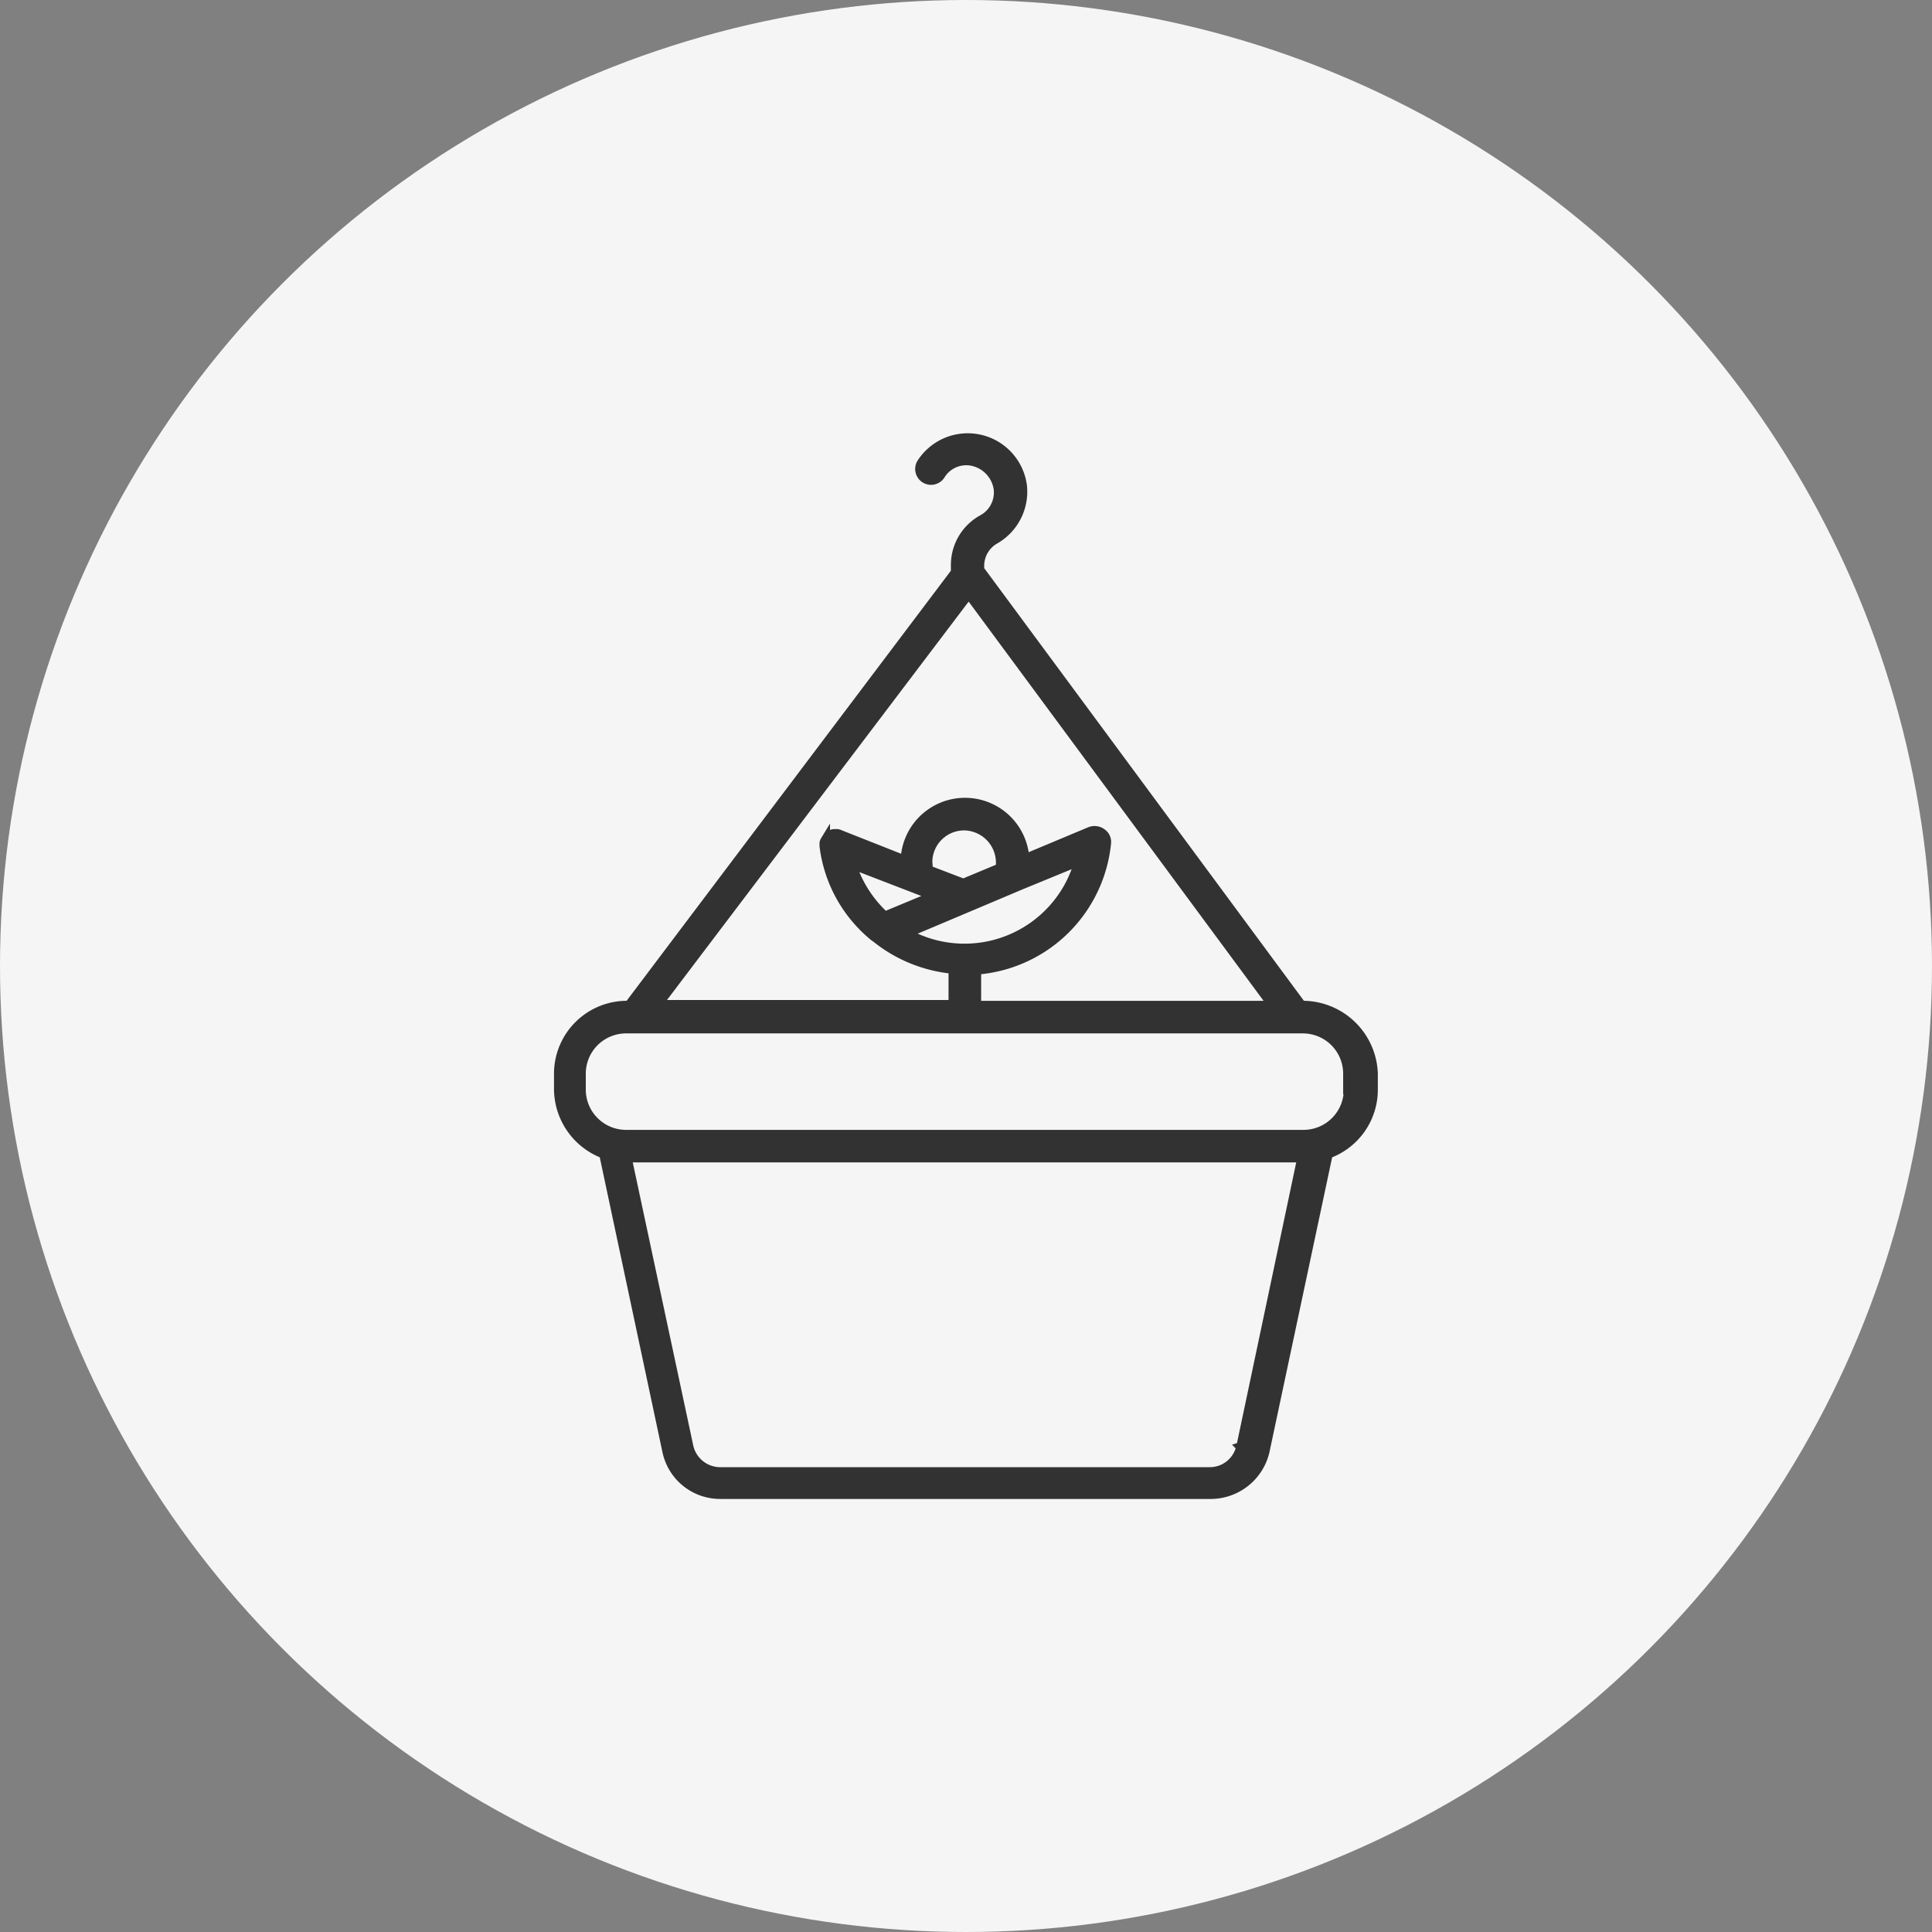
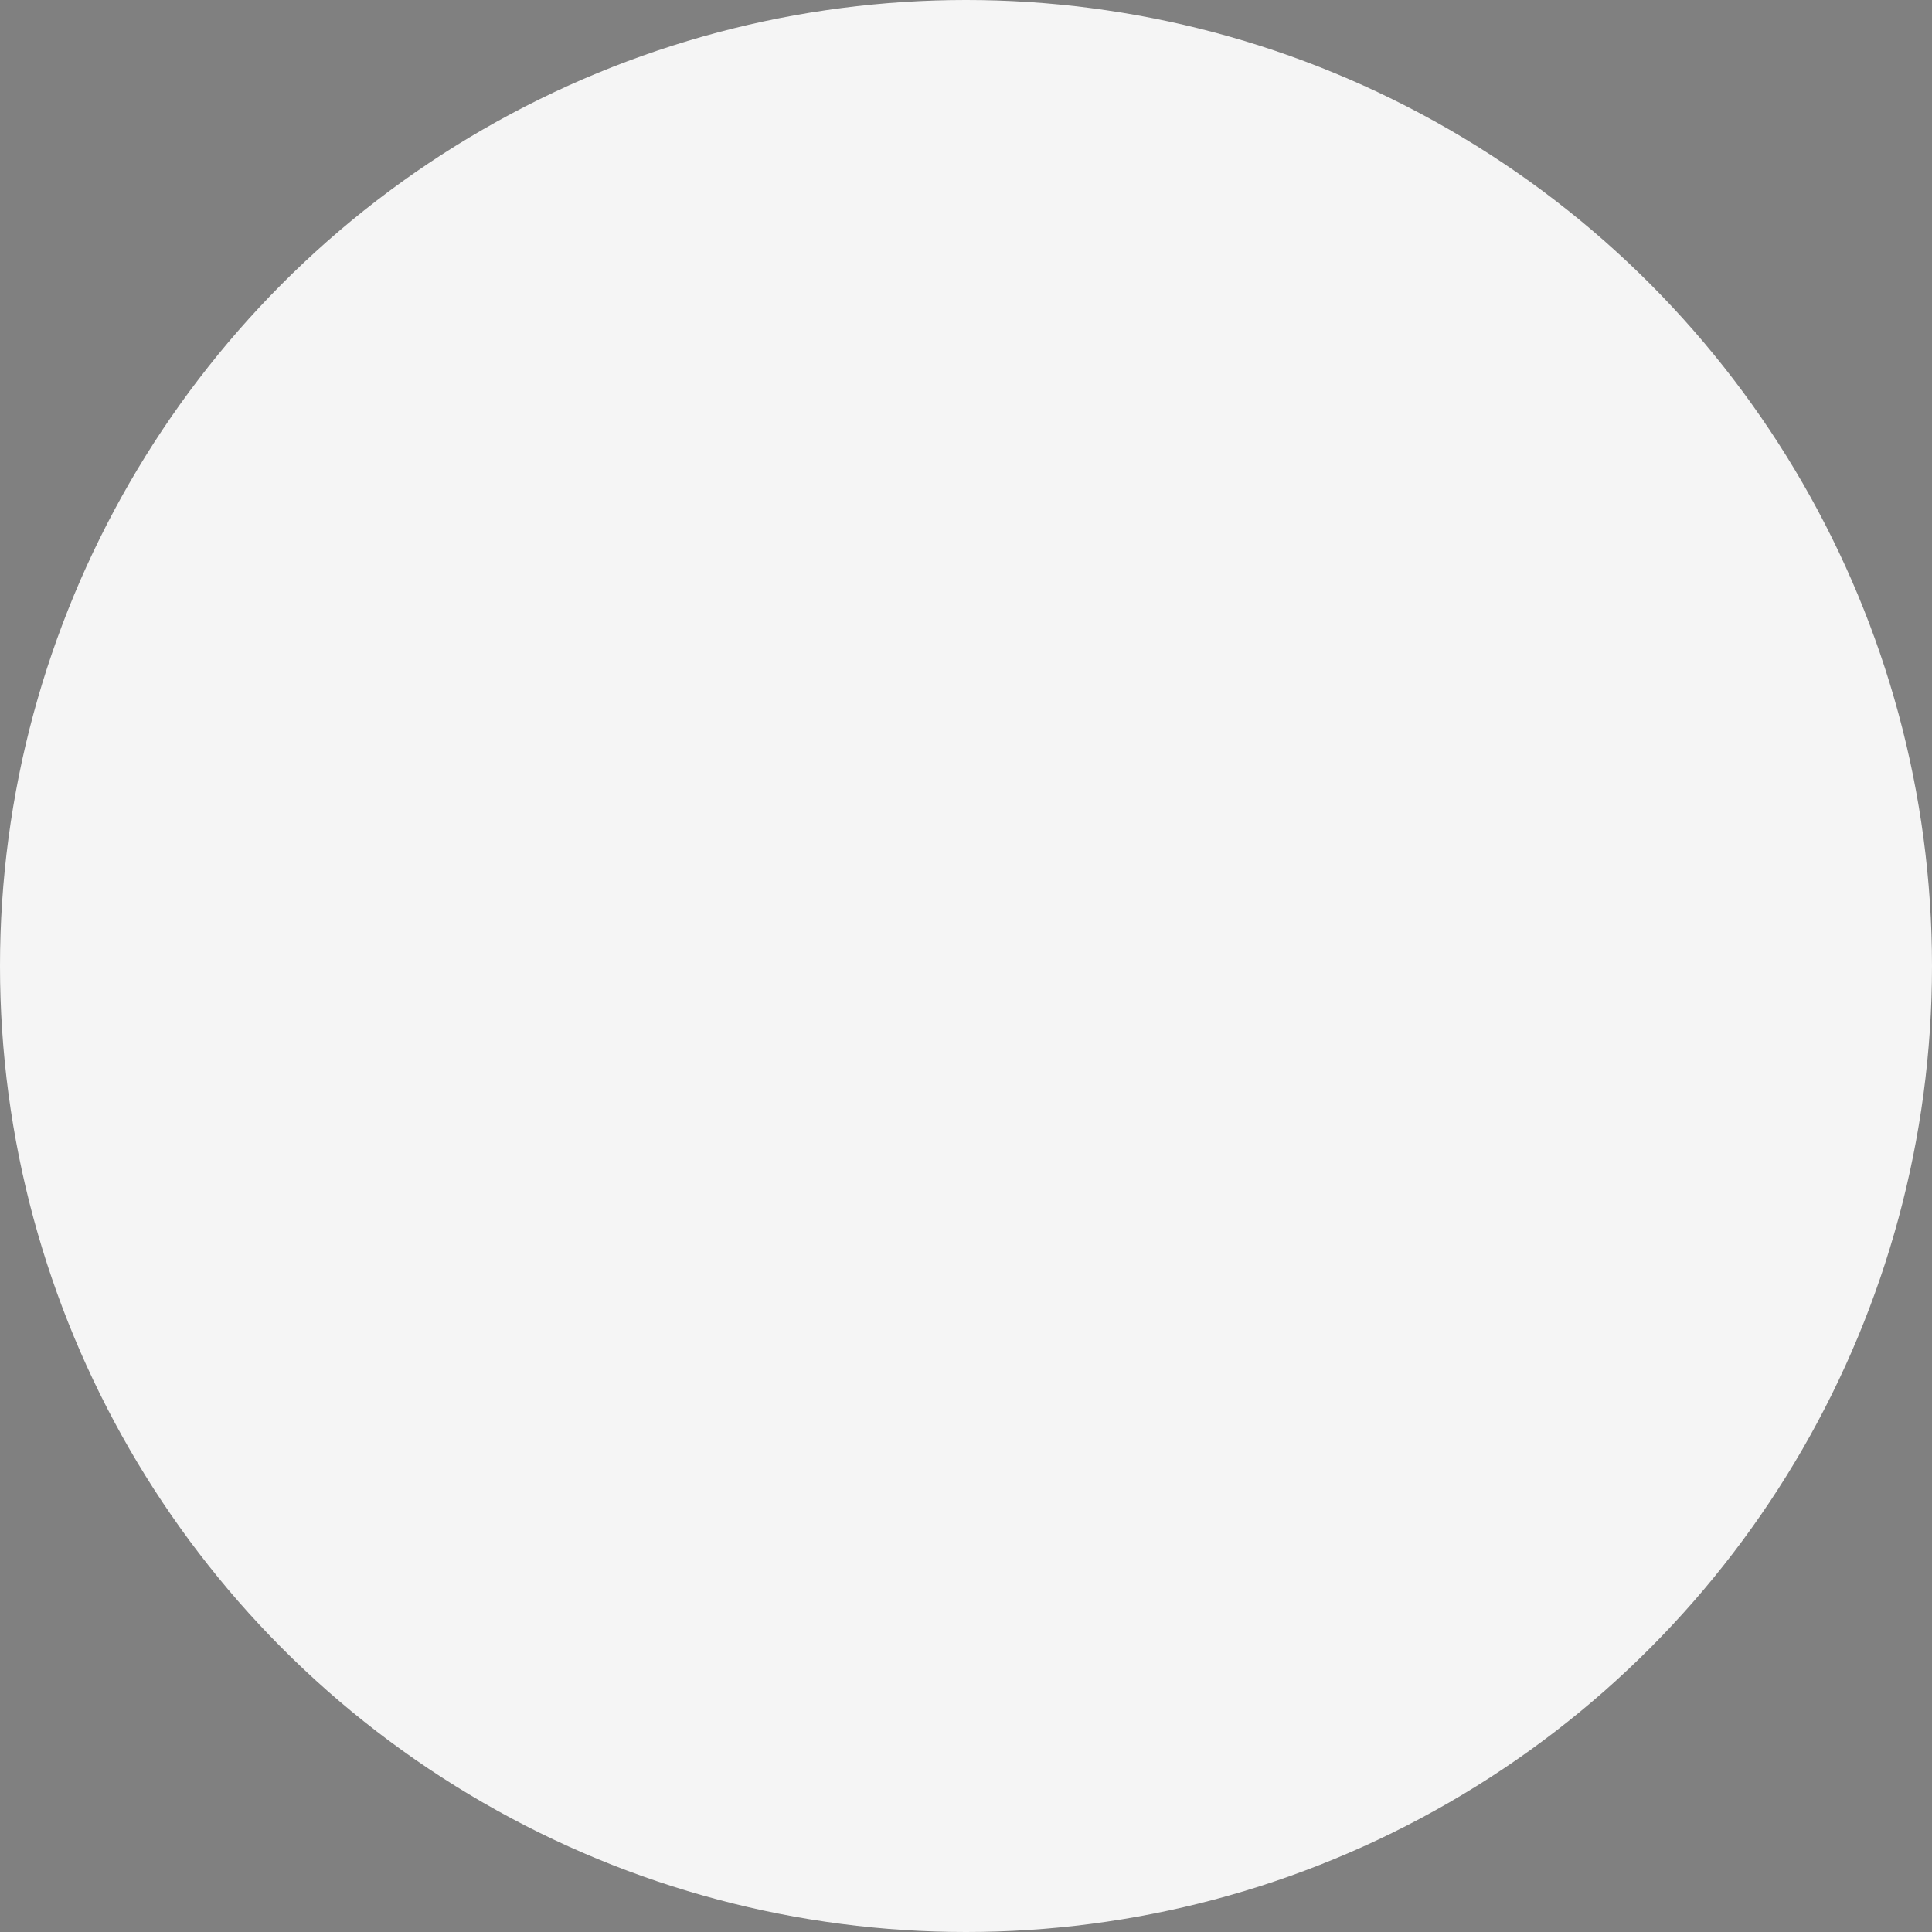
<svg xmlns="http://www.w3.org/2000/svg" viewBox="0 0 58 58" height="58" width="58">
  <rect x="0" y="0" width="58" height="58" fill="#808080" stroke="none" />
  <g transform="translate(-40 -2034)" data-sanitized-data-name="グループ 2305" data-name="グループ 2305" id="グループ_2305">
    <circle fill="#f5f5f5" transform="translate(40 2034)" r="29" cy="29" cx="29" data-sanitized-data-name="楕円形 4" data-name="楕円形 4" id="楕円形_4" />
    <g transform="translate(56.631 2047.004)" data-sanitized-data-name="レイヤー 1" data-name="レイヤー 1" id="レイヤー_1">
-       <path stroke-width="0.291" stroke-miterlimit="10" stroke="#323232" fill="#323232" d="M22.508,17.186H22.44L12.77,4.1V3.967a.915.915,0,0,1,.459-.779,1.645,1.645,0,0,0,.825-1.6,1.646,1.646,0,0,0-3-.71.331.331,0,1,0,.55.367.911.911,0,0,1,.939-.412,1,1,0,0,1,.8.825.924.924,0,0,1-.482.939,1.553,1.553,0,0,0-.8,1.374v.207L2.253,17.186H2.185A2.044,2.044,0,0,0,.146,19.226v.482A2.088,2.088,0,0,0,1.5,21.632l1.9,8.936A1.623,1.623,0,0,0,5,31.85H19.735a1.667,1.667,0,0,0,1.6-1.282l1.9-8.936a2.043,2.043,0,0,0,1.352-1.924v-.482A2.114,2.114,0,0,0,22.508,17.186ZM12.45,4.814l9.141,12.373H12.678V16.109a4.235,4.235,0,0,0,3.9-3.8.314.314,0,0,0-.137-.3.36.36,0,0,0-.344-.045l-1.971.825a1.789,1.789,0,0,0-3.575.045l-1.971-.779a.2.2,0,0,0-.115-.023H8.438a.208.208,0,0,0-.115.023h0c-.023,0-.045.023-.068.045l-.023.023-.023.023c-.023.023-.045.068-.068.092h0a.17.17,0,0,0-.023.115V12.4a4.149,4.149,0,0,0,1.489,2.7c.023.023.068.045.092.068a4.328,4.328,0,0,0,2.291.917v1.077H3.1Zm-1.237,8.066a1.1,1.1,0,0,1,1.1-1.1,1.115,1.115,0,0,1,1.1,1.1.5.5,0,0,1-.023.183l-1.1.459-1.077-.412a.752.752,0,0,0,0-.229Zm.207,1.009-1.489.619a3.608,3.608,0,0,1-1.009-1.581Zm2.406-.252h0l1.948-.8a3.575,3.575,0,0,1-5.2,2.176l3.253-1.374Zm6.8,16.795a.959.959,0,0,1-.939.755H4.98a.977.977,0,0,1-.939-.755L2.185,21.747H22.462l-1.833,8.684Zm3.23-10.723a1.355,1.355,0,0,1-1.352,1.352H2.162A1.355,1.355,0,0,1,.809,19.708v-.482a1.355,1.355,0,0,1,1.352-1.352H22.485a1.355,1.355,0,0,1,1.352,1.352v.482Z" data-sanitized-data-name="パス 1470" data-name="パス 1470" id="パス_1470" />
-     </g>
+       </g>
  </g>
</svg>